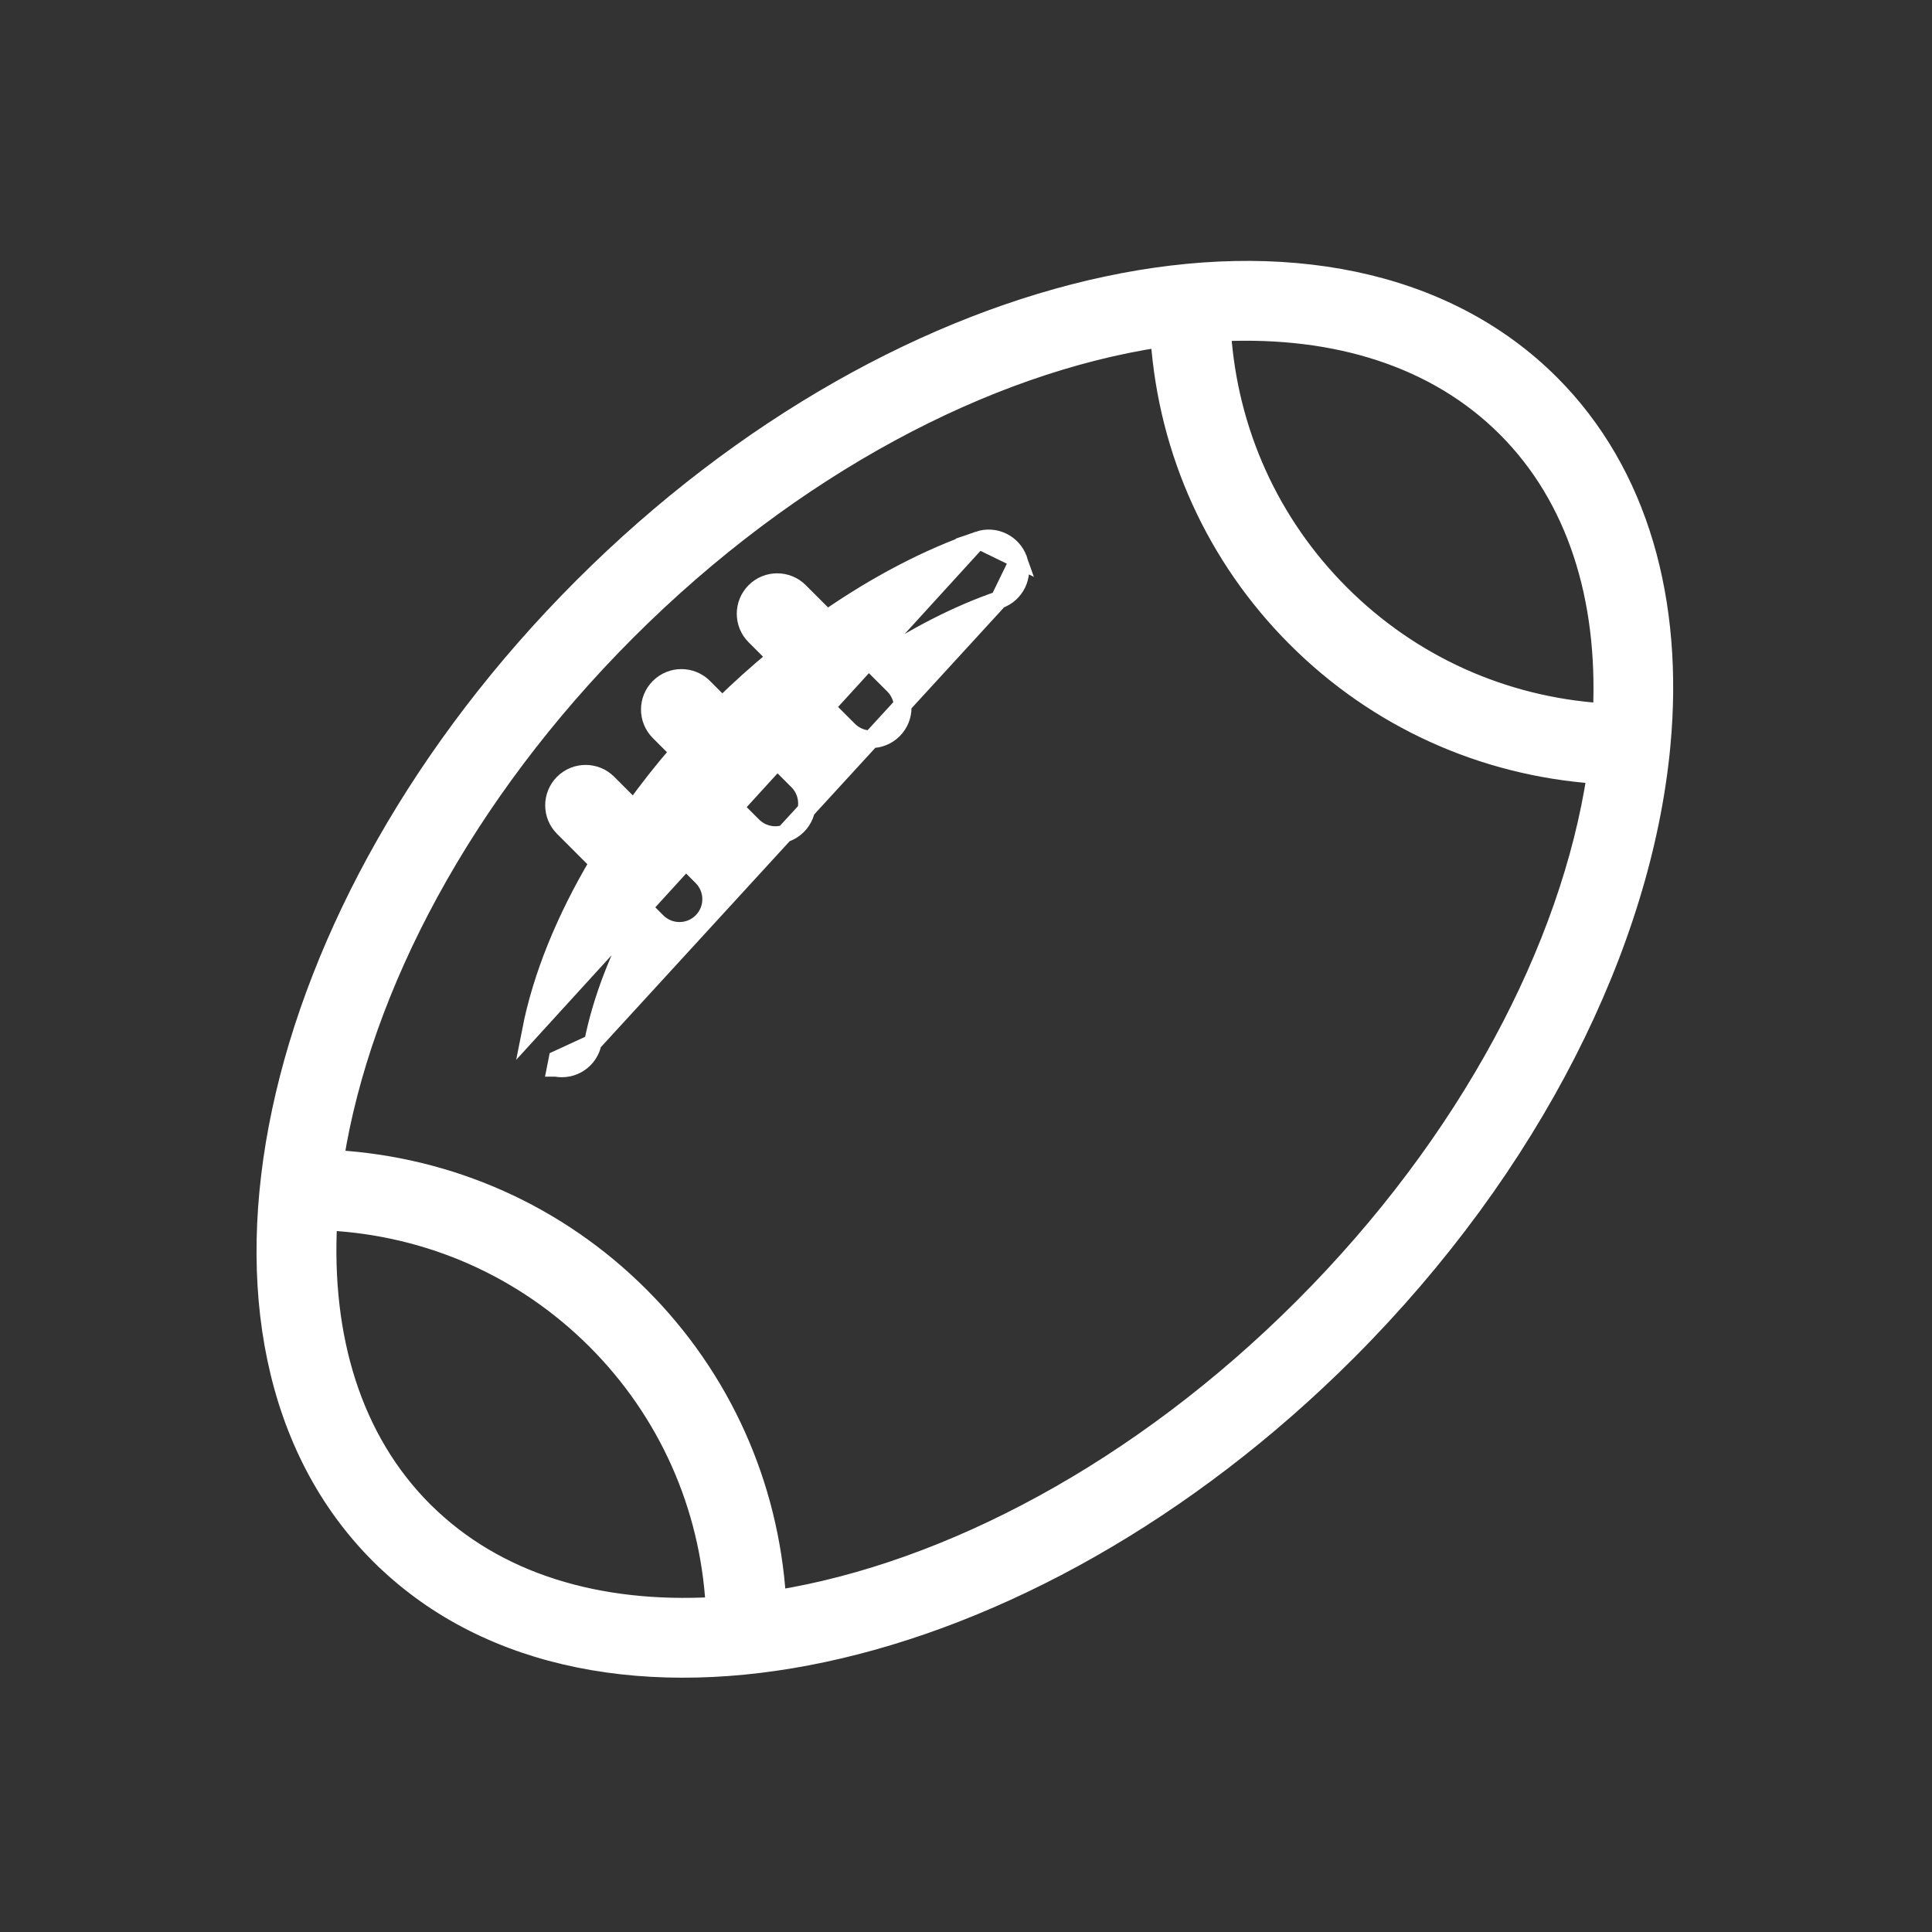
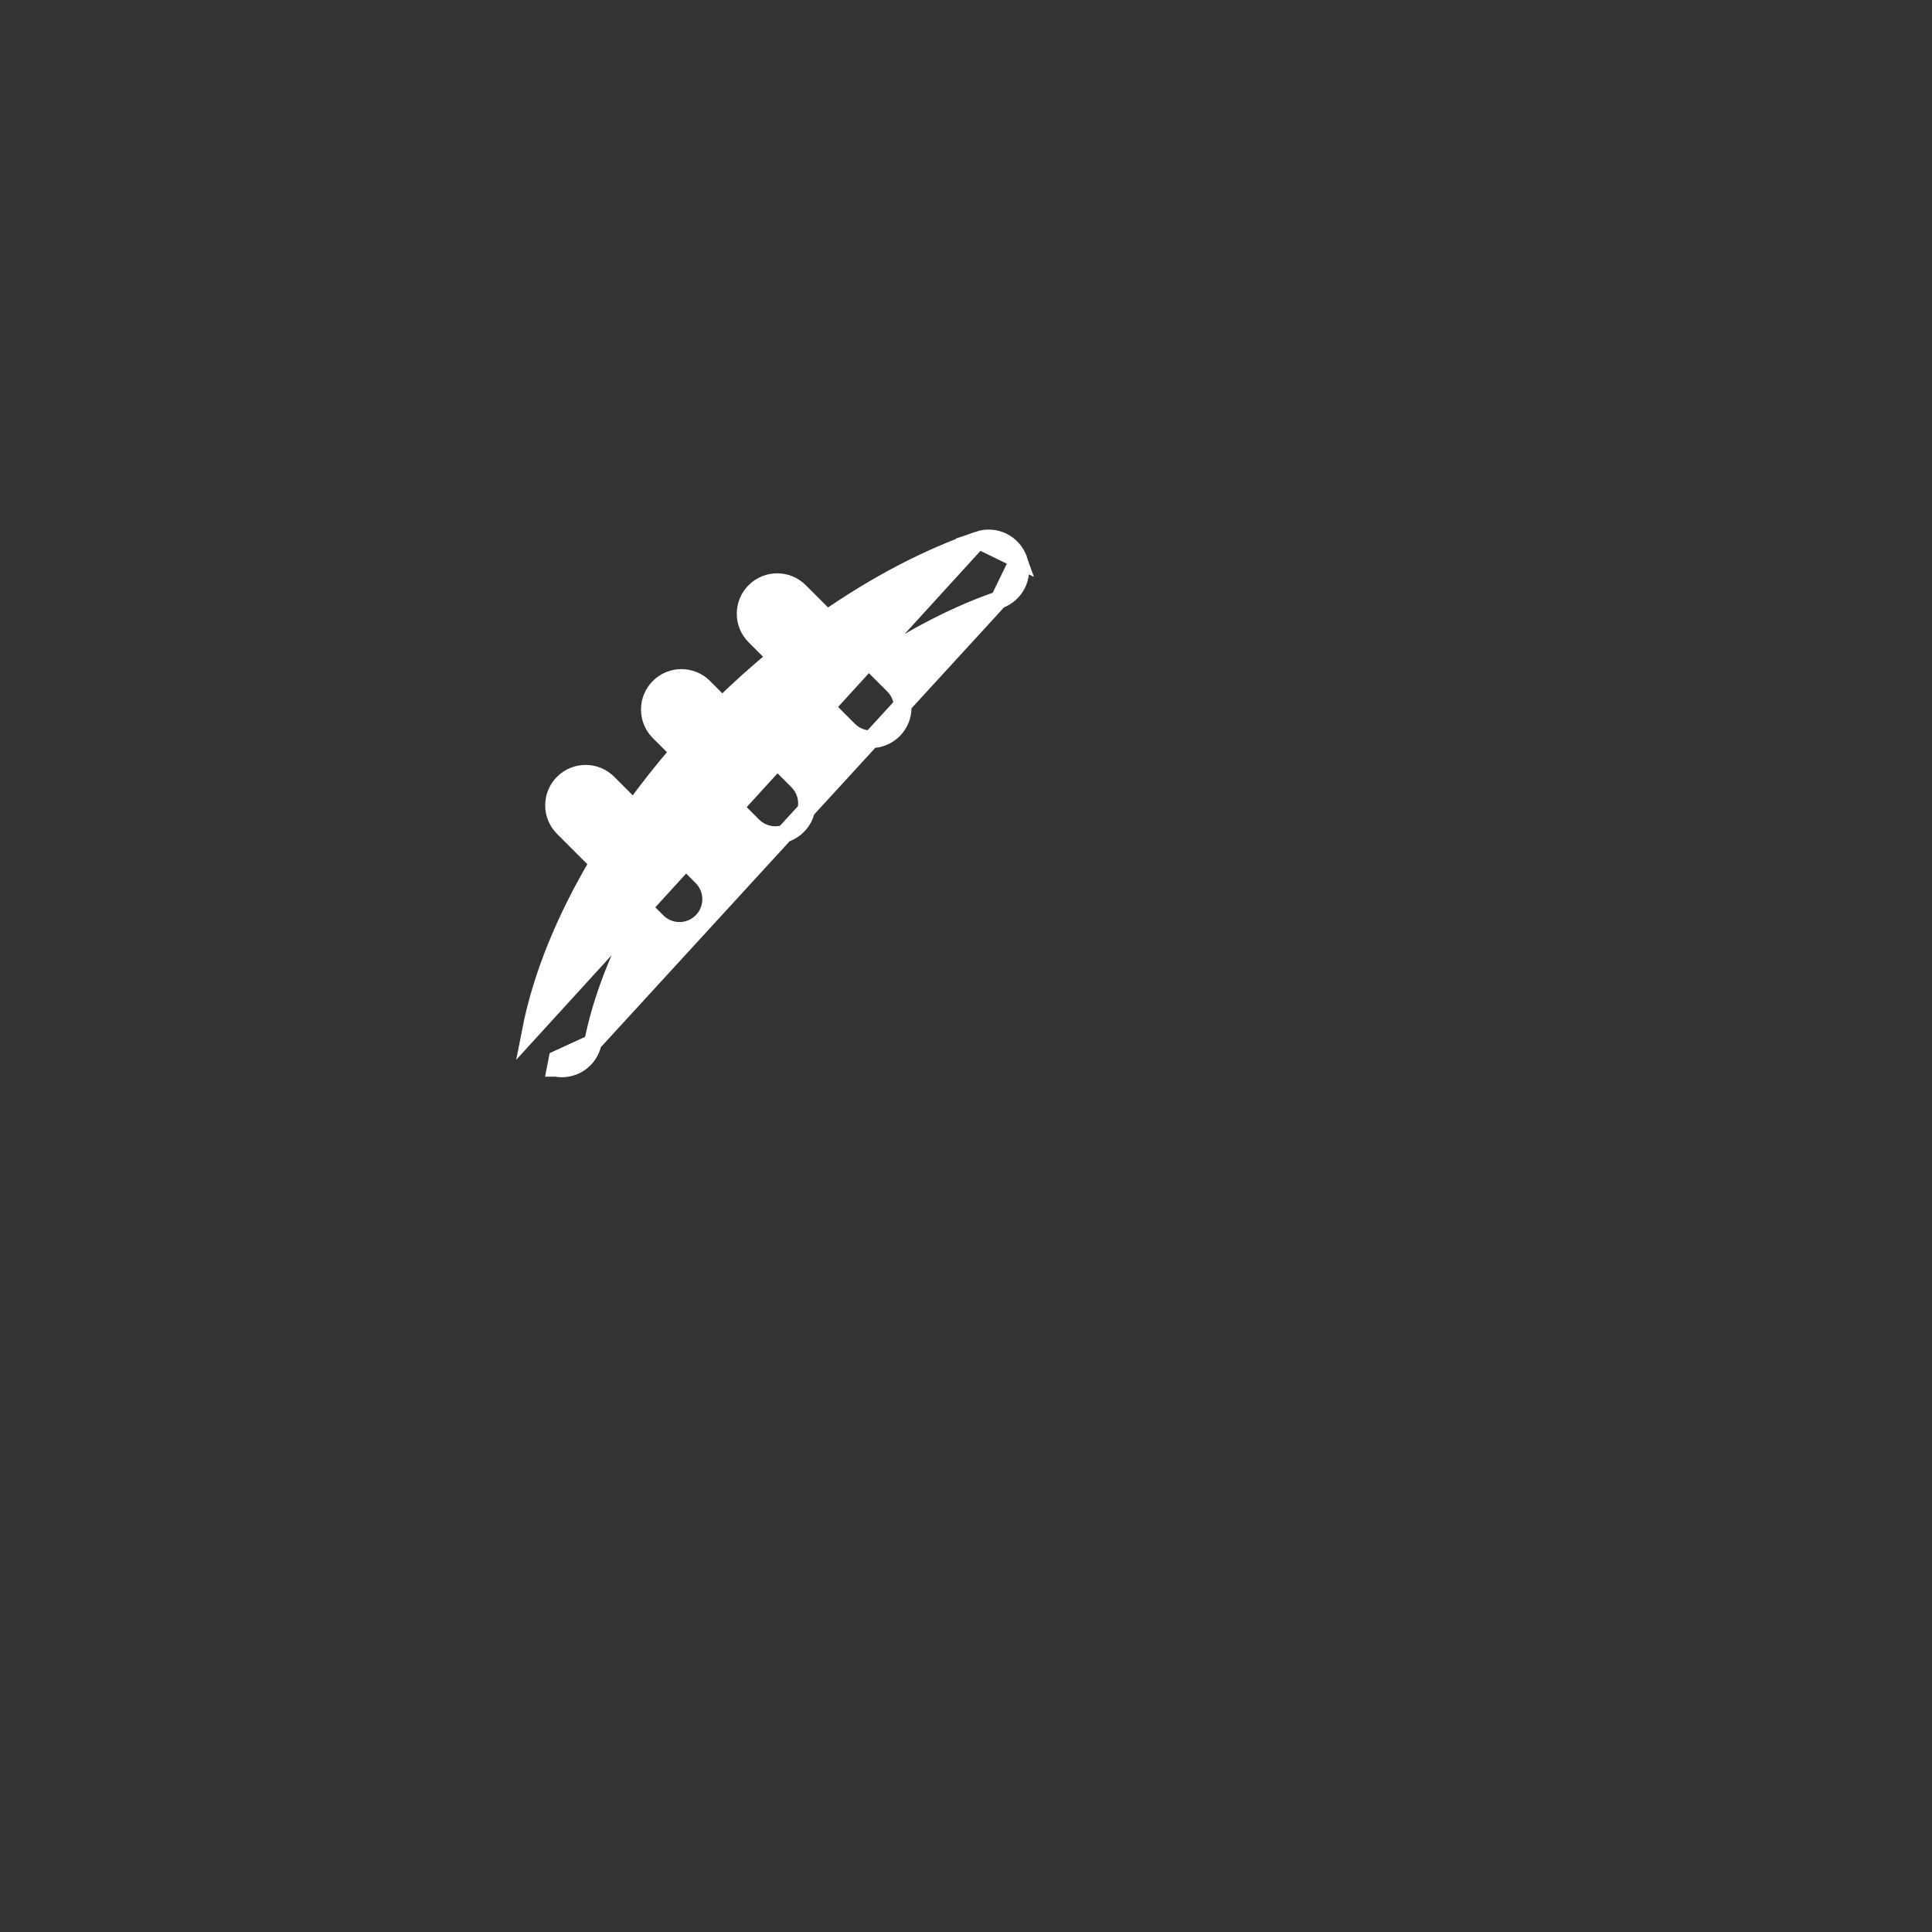
<svg xmlns="http://www.w3.org/2000/svg" width="33" height="33" viewBox="0 0 33 33" fill="none">
  <rect x="0" y="0" width="33" height="33" fill="#333333" stroke="none" />
-   <path d="M28.379 12.697C28.379 12.696 28.379 12.696 28.379 12.696L28.379 12.696L28.379 12.697L28.379 12.697ZM28.379 12.697L28.379 12.698L28.379 12.698C28.379 12.697 28.379 12.697 28.379 12.697ZM28.382 12.73C28.61 10.291 28.018 8.082 26.488 6.551C24.667 4.731 21.891 4.234 18.904 4.87C15.915 5.505 12.694 7.275 9.948 10.022C7.201 12.769 5.43 15.99 4.795 18.979C4.16 21.966 4.656 24.742 6.476 26.562L6.549 26.634L6.55 26.634C8.371 28.395 11.113 28.87 14.06 28.243C17.049 27.608 20.27 25.837 23.017 23.091C26.192 19.915 28.06 16.106 28.38 12.752C28.381 12.746 28.382 12.739 28.382 12.73ZM7.26 25.817L7.24 25.798C6.03 24.587 5.504 22.851 5.609 20.868C7.335 20.959 8.944 21.667 10.175 22.897C11.396 24.119 12.104 25.716 12.203 27.428C10.217 27.541 8.476 27.021 7.26 25.817ZM19.803 5.784C19.941 7.717 20.753 9.519 22.136 10.902C23.521 12.287 25.322 13.097 27.255 13.236C26.808 16.177 25.078 19.502 22.253 22.327C19.465 25.116 16.19 26.835 13.276 27.309C13.15 25.355 12.336 23.531 10.939 22.134C9.531 20.726 7.694 19.912 5.724 19.794C6.19 16.873 7.913 13.584 10.711 10.786C13.536 7.961 16.861 6.231 19.803 5.784ZM25.724 7.314C26.918 8.508 27.446 10.213 27.359 12.161C25.674 12.047 24.105 11.344 22.9 10.139C21.695 8.934 20.992 7.365 20.877 5.679C22.826 5.593 24.531 6.121 25.724 7.314Z" fill="white" stroke="white" stroke-width="0.3" />
  <path d="M10.126 17.814L10.126 17.814C10.069 18.107 9.785 18.297 9.493 18.24C9.493 18.24 9.493 18.24 9.492 18.24L9.521 18.093L10.126 17.814ZM10.126 17.814C10.271 17.079 10.573 16.3 11.007 15.523L11.224 15.741C11.435 15.952 11.777 15.952 11.988 15.741C12.199 15.53 12.199 15.188 11.988 14.977L11.596 14.585C11.829 14.253 12.084 13.925 12.36 13.605L12.861 14.105C13.072 14.316 13.414 14.316 13.625 14.105C13.835 13.894 13.836 13.553 13.625 13.341L13.1 12.816C13.397 12.524 13.707 12.252 14.024 11.996L14.497 12.469C14.708 12.68 15.05 12.68 15.261 12.469C15.472 12.258 15.472 11.916 15.261 11.705L14.903 11.348C15.619 10.869 16.351 10.491 17.064 10.246L17.064 10.246M10.126 17.814L17.064 10.246M17.064 10.246C17.346 10.149 17.496 9.842 17.399 9.56L17.398 9.559M17.064 10.246L17.398 9.559M17.398 9.559C17.3 9.278 16.994 9.128 16.712 9.225L17.398 9.559ZM9.067 17.606L9.067 17.606L16.712 9.225C15.849 9.522 14.97 9.985 14.126 10.57L13.657 10.101C13.446 9.89 13.104 9.89 12.893 10.101C12.682 10.312 12.682 10.654 12.893 10.865L13.255 11.227C12.941 11.486 12.633 11.761 12.336 12.053L12.021 11.737C11.81 11.526 11.468 11.526 11.257 11.737C11.046 11.948 11.046 12.29 11.257 12.501L11.596 12.84C11.32 13.158 11.064 13.484 10.826 13.815L10.384 13.373C10.174 13.163 9.832 13.163 9.621 13.373C9.41 13.584 9.409 13.926 9.621 14.137C9.621 14.137 9.621 14.137 9.621 14.137L10.22 14.737C9.653 15.693 9.25 16.672 9.067 17.606Z" fill="white" stroke="white" stroke-width="0.3" />
</svg>